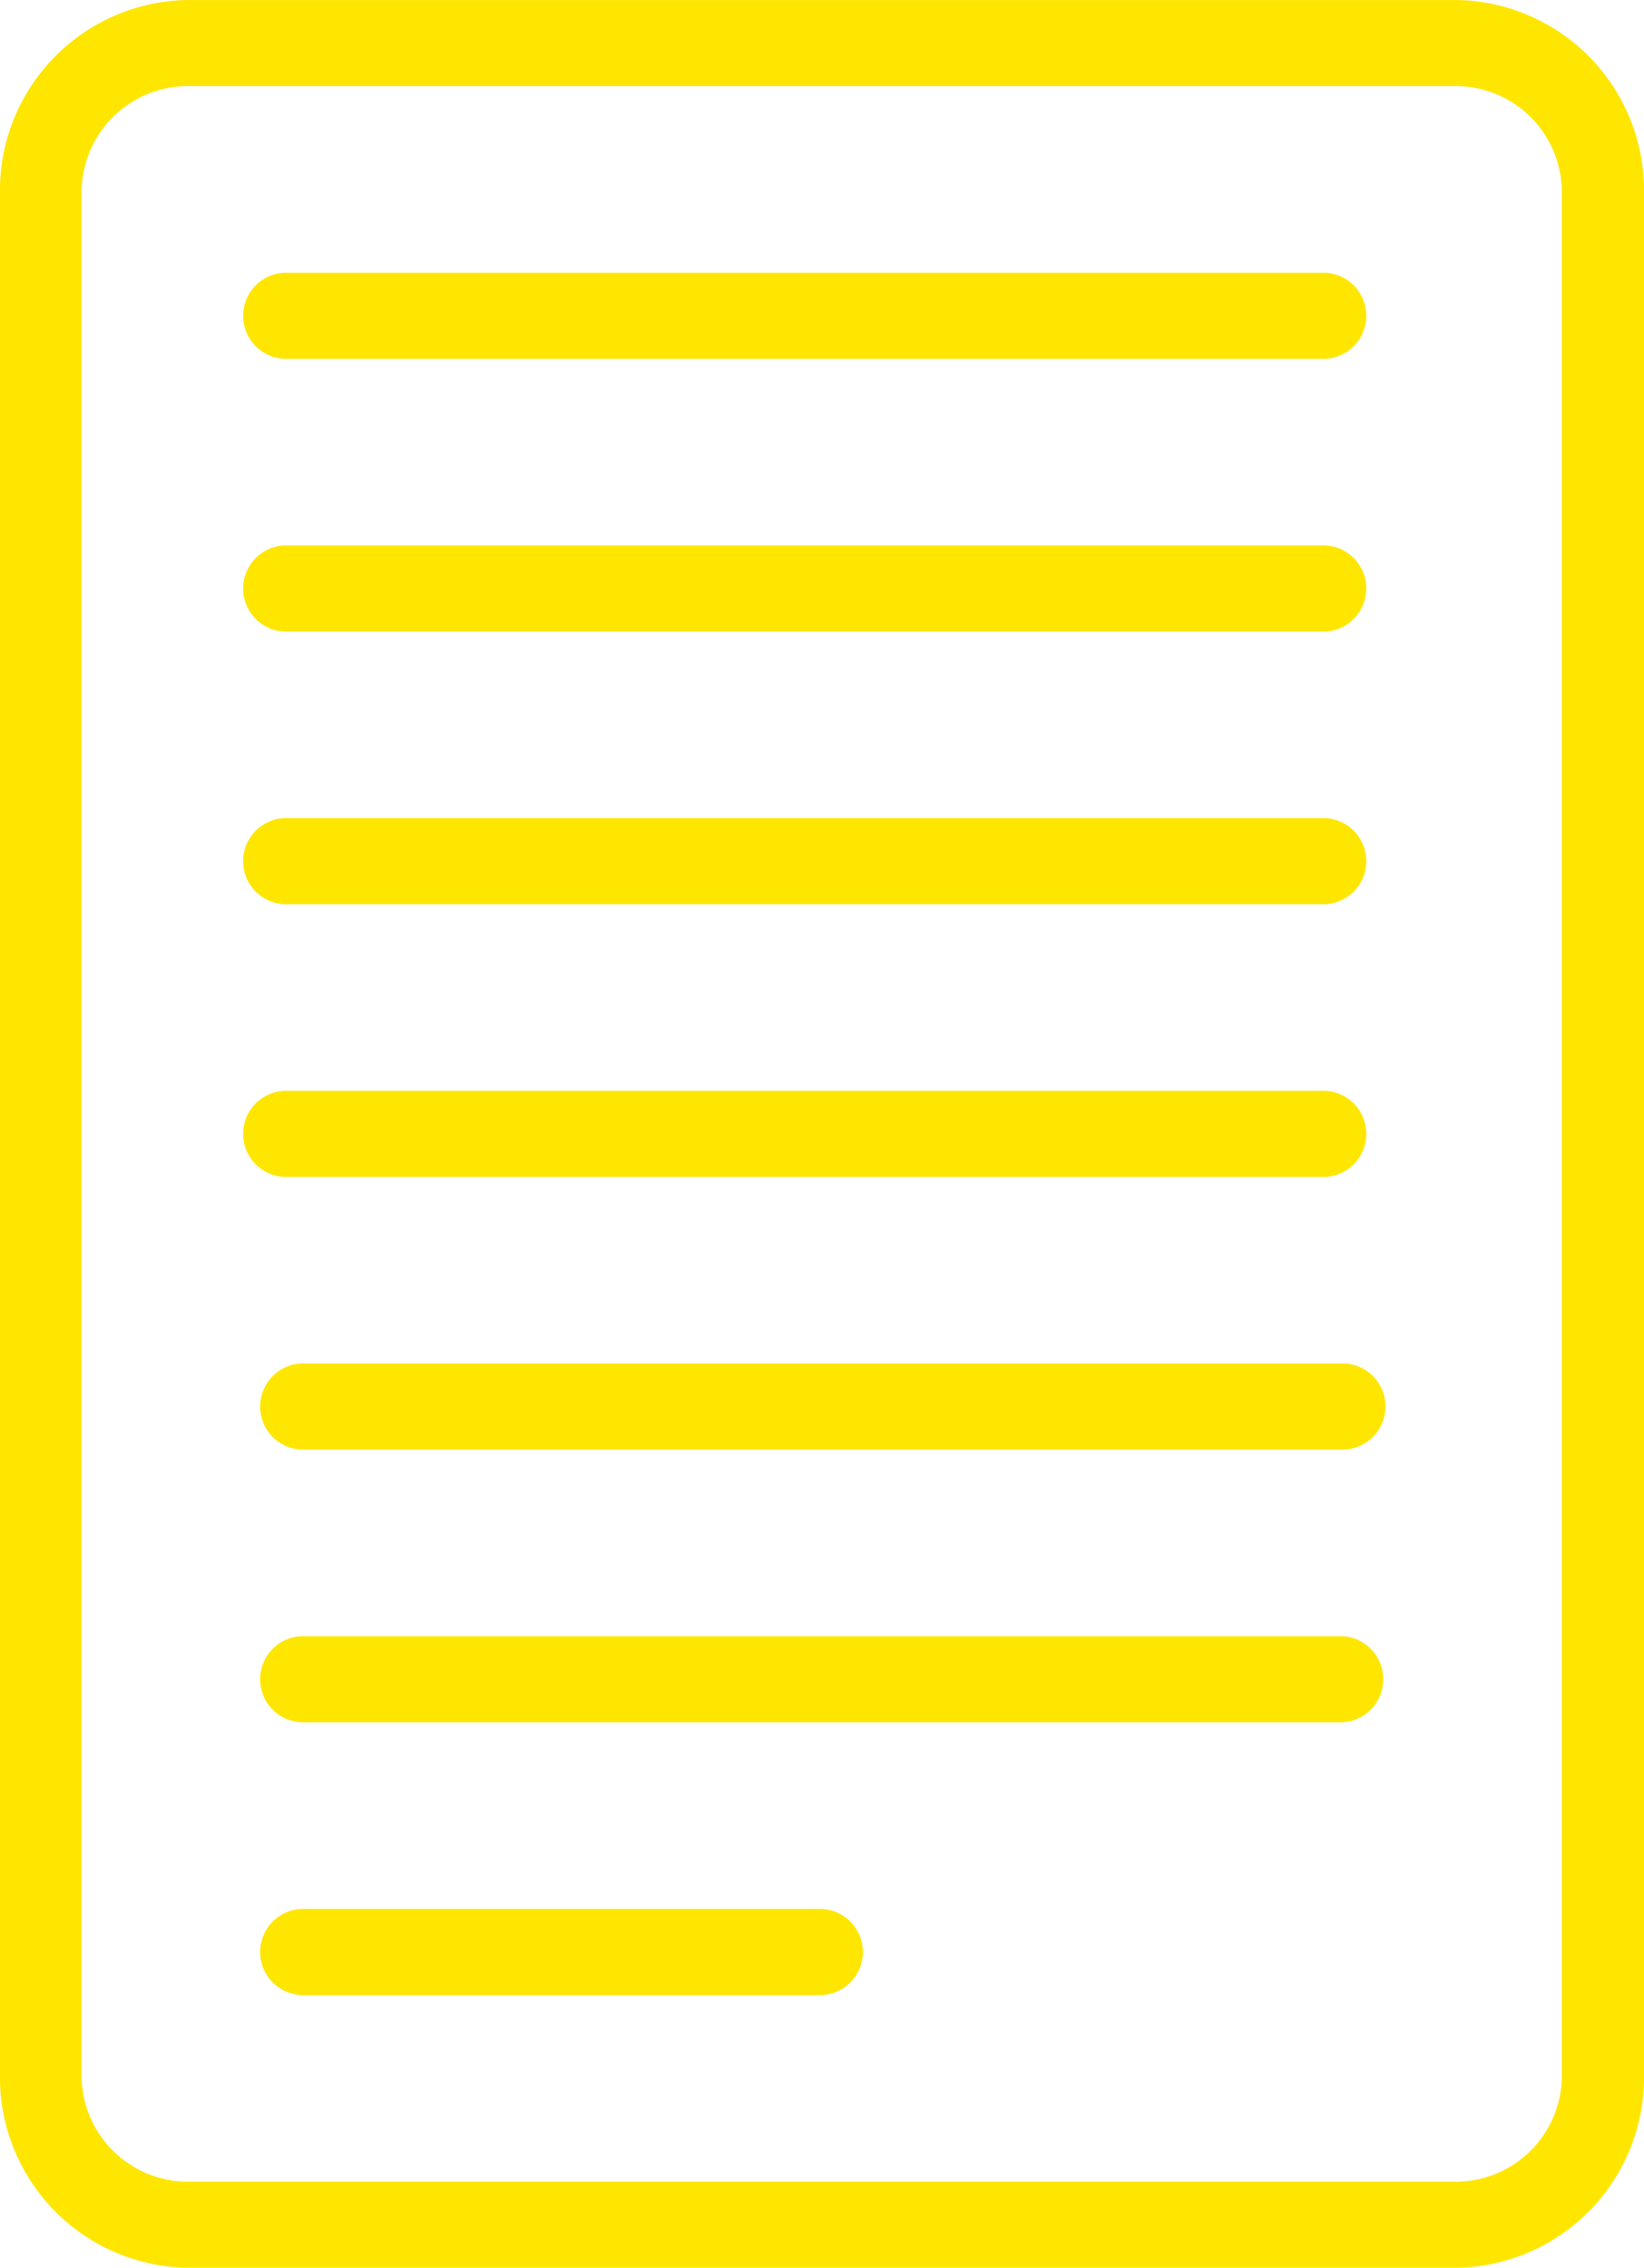
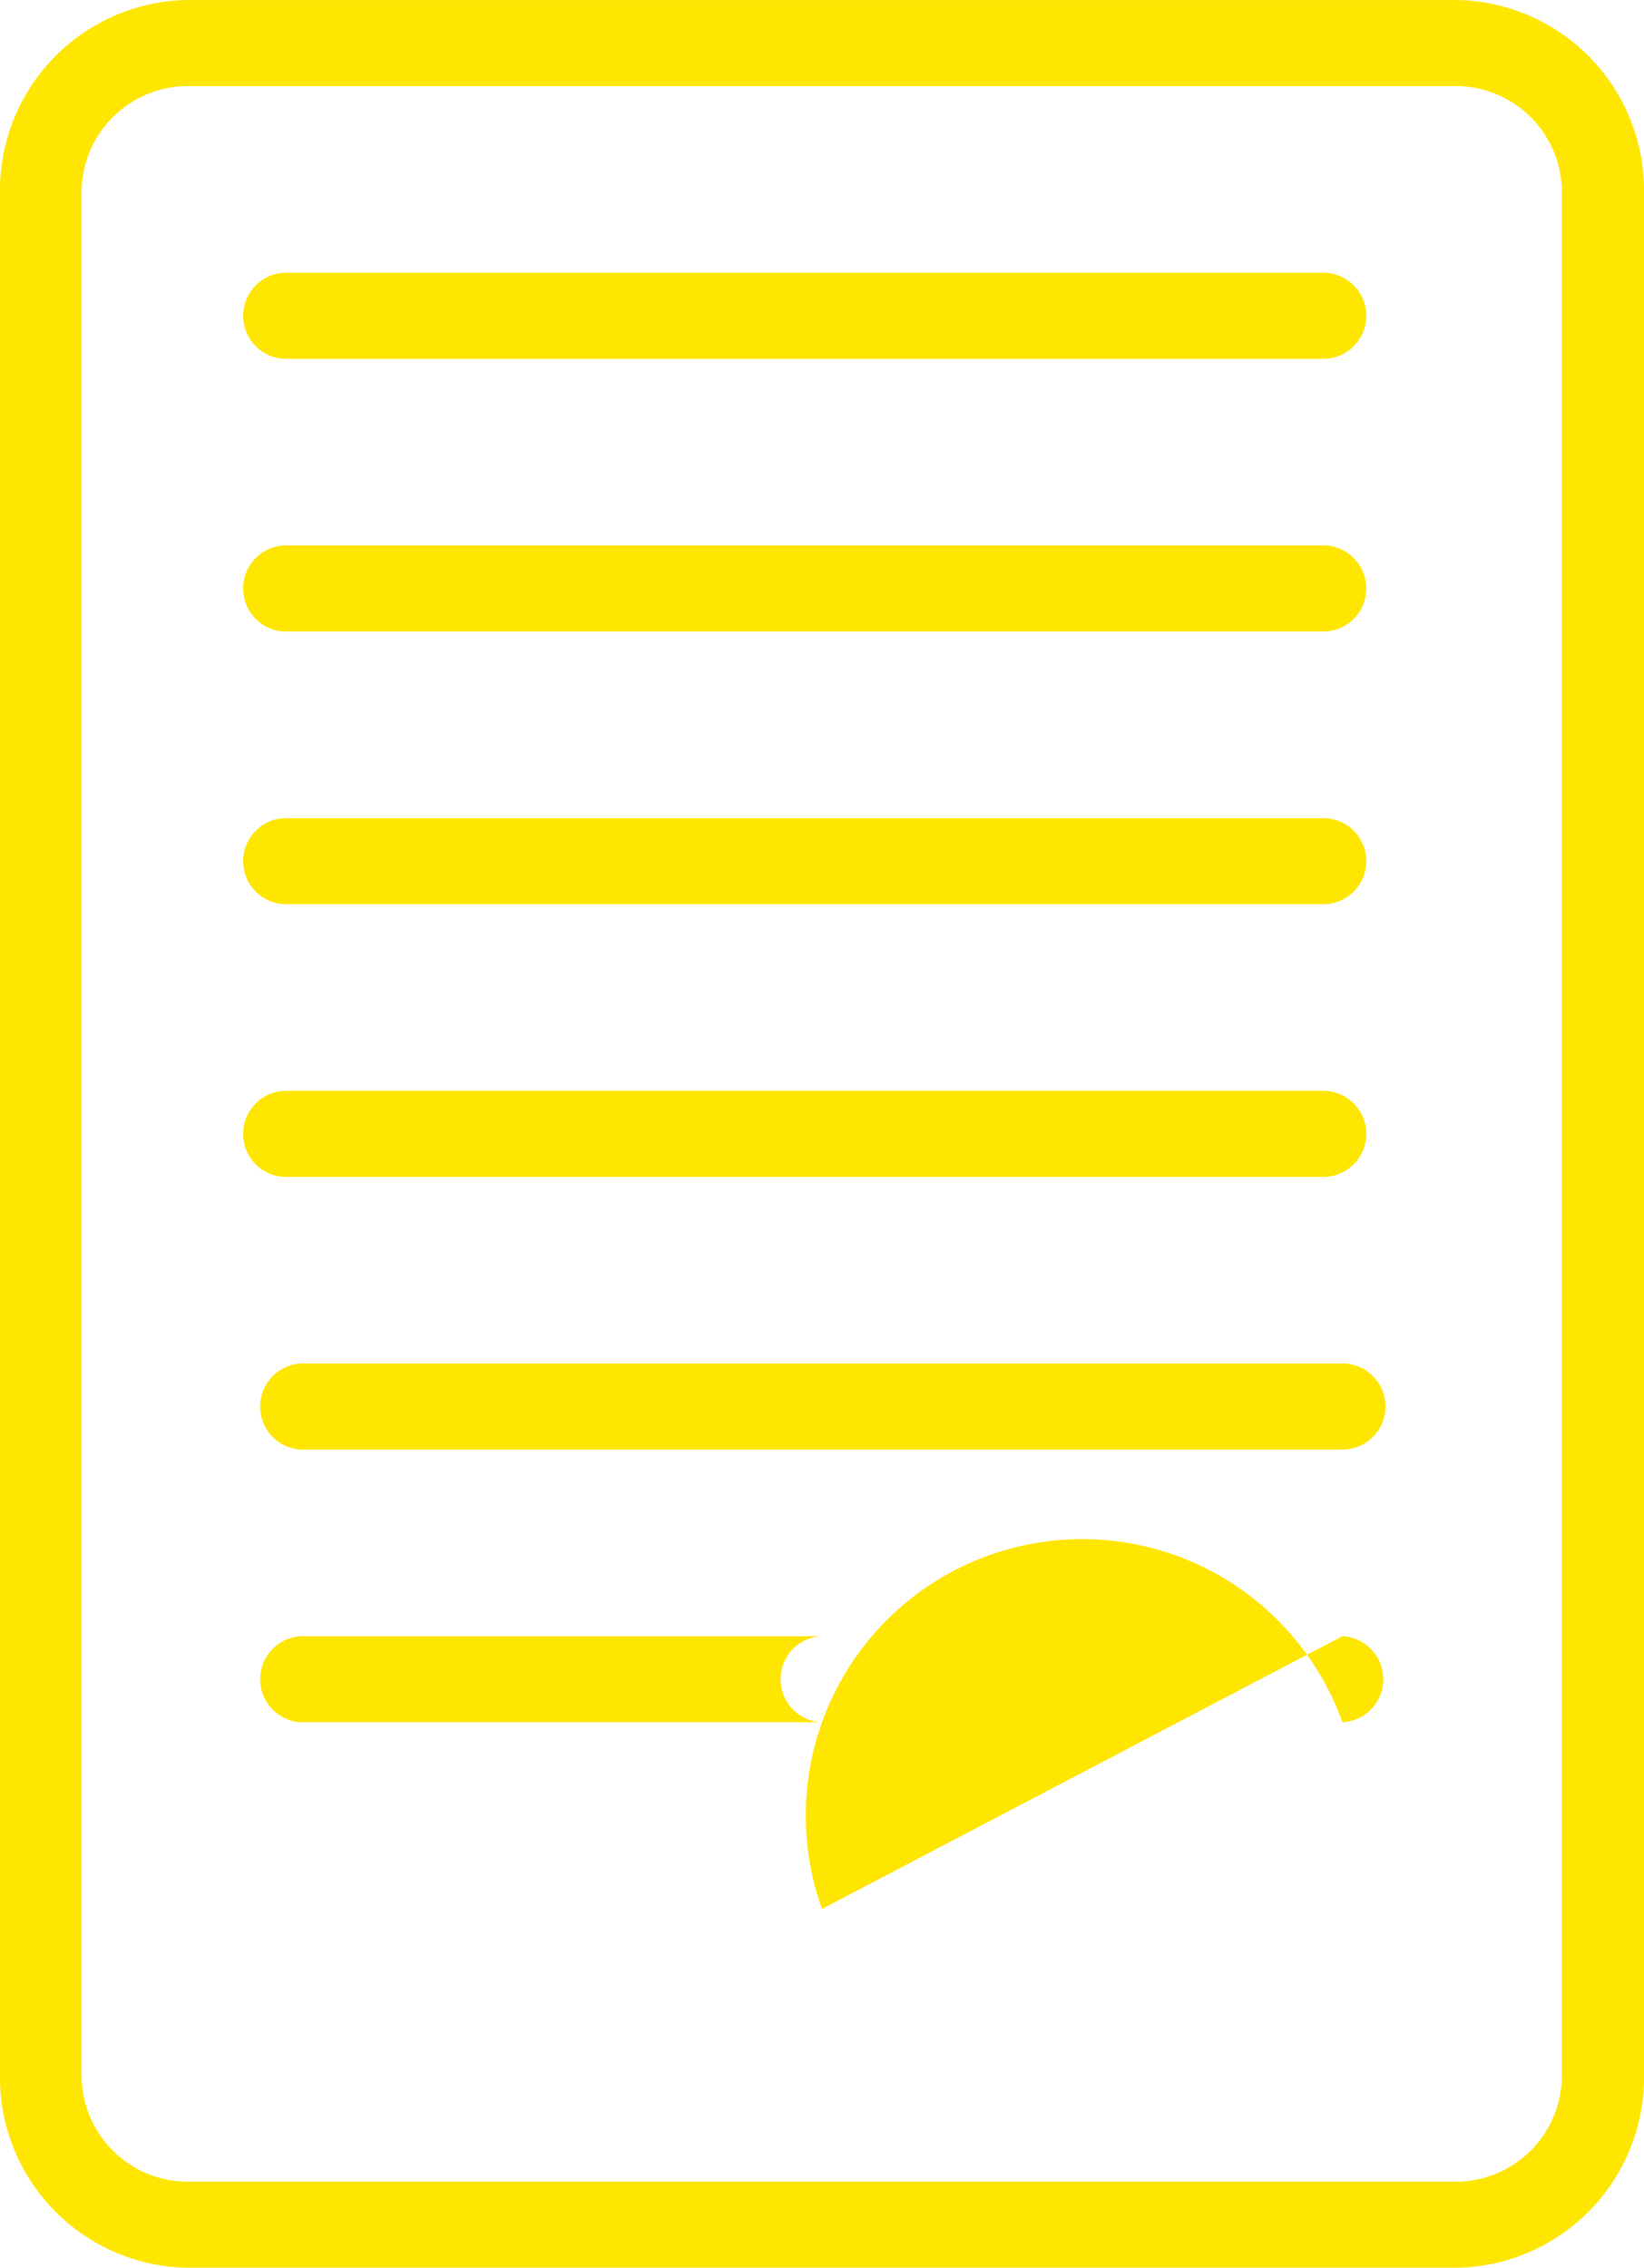
<svg xmlns="http://www.w3.org/2000/svg" width="29" height="40" viewBox="0 0 29 40">
  <defs>
    <style>
      .cls-1 {
        fill: #ffe600;
        fill-rule: evenodd;
      }
    </style>
  </defs>
-   <path id="noticias" class="cls-1" d="M1449.32,918.966h-18.37a0.76,0.76,0,0,0,0,1.518h18.37A0.76,0.76,0,0,0,1449.32,918.966Zm0,4.809h-18.37a0.76,0.76,0,0,0,0,1.518h18.37A0.76,0.76,0,0,0,1449.32,923.775Zm0,4.809h-18.37a0.76,0.76,0,0,0,0,1.518h18.37A0.76,0.76,0,0,0,1449.32,928.584Zm0,4.809h-18.37a0.76,0.76,0,0,0,0,1.518h18.37A0.76,0.76,0,0,0,1449.32,933.393Zm2.35-19.236h-22.46a3.359,3.359,0,0,0-3.27,3.43v33.13a3.36,3.36,0,0,0,3.27,3.431h22.46a3.36,3.36,0,0,0,3.27-3.431v-33.13A3.359,3.359,0,0,0,1451.67,914.157Zm1.82,36.56a1.873,1.873,0,0,1-1.82,1.913h-22.46a1.875,1.875,0,0,1-1.83-1.913v-33.13a1.874,1.874,0,0,1,1.83-1.912h22.46a1.872,1.872,0,0,1,1.82,1.912v33.13Zm-3.87-12.515h-18.37a0.76,0.76,0,0,0,0,1.518h18.37A0.76,0.76,0,0,0,1449.62,938.2Zm0,4.809h-18.37a0.76,0.76,0,0,0,0,1.518h18.37A0.76,0.76,0,0,0,1449.62,943.011Zm-9.18,4.81h-9.19a0.76,0.76,0,0,0,0,1.518h9.19A0.76,0.76,0,0,0,1440.44,947.821Z" transform="translate(-1425.94 -914.156)" />
+   <path id="noticias" class="cls-1" d="M1449.32,918.966h-18.37a0.76,0.76,0,0,0,0,1.518h18.37A0.76,0.76,0,0,0,1449.32,918.966Zm0,4.809h-18.37a0.76,0.76,0,0,0,0,1.518h18.37A0.76,0.76,0,0,0,1449.32,923.775Zm0,4.809h-18.37a0.76,0.76,0,0,0,0,1.518h18.37A0.76,0.76,0,0,0,1449.32,928.584Zm0,4.809h-18.37a0.76,0.76,0,0,0,0,1.518h18.37A0.76,0.76,0,0,0,1449.32,933.393Zm2.35-19.236h-22.46a3.359,3.359,0,0,0-3.27,3.43v33.13a3.36,3.36,0,0,0,3.27,3.431h22.46a3.36,3.36,0,0,0,3.27-3.431v-33.13A3.359,3.359,0,0,0,1451.67,914.157Zm1.82,36.56a1.873,1.873,0,0,1-1.82,1.913h-22.46a1.875,1.875,0,0,1-1.83-1.913v-33.13a1.874,1.874,0,0,1,1.83-1.912h22.46a1.872,1.872,0,0,1,1.82,1.912v33.13Zm-3.87-12.515h-18.37a0.76,0.76,0,0,0,0,1.518h18.37A0.76,0.76,0,0,0,1449.62,938.2Zm0,4.809h-18.37a0.76,0.76,0,0,0,0,1.518h18.37A0.76,0.76,0,0,0,1449.62,943.011Zh-9.19a0.76,0.76,0,0,0,0,1.518h9.19A0.76,0.76,0,0,0,1440.44,947.821Z" transform="translate(-1425.94 -914.156)" />
</svg>